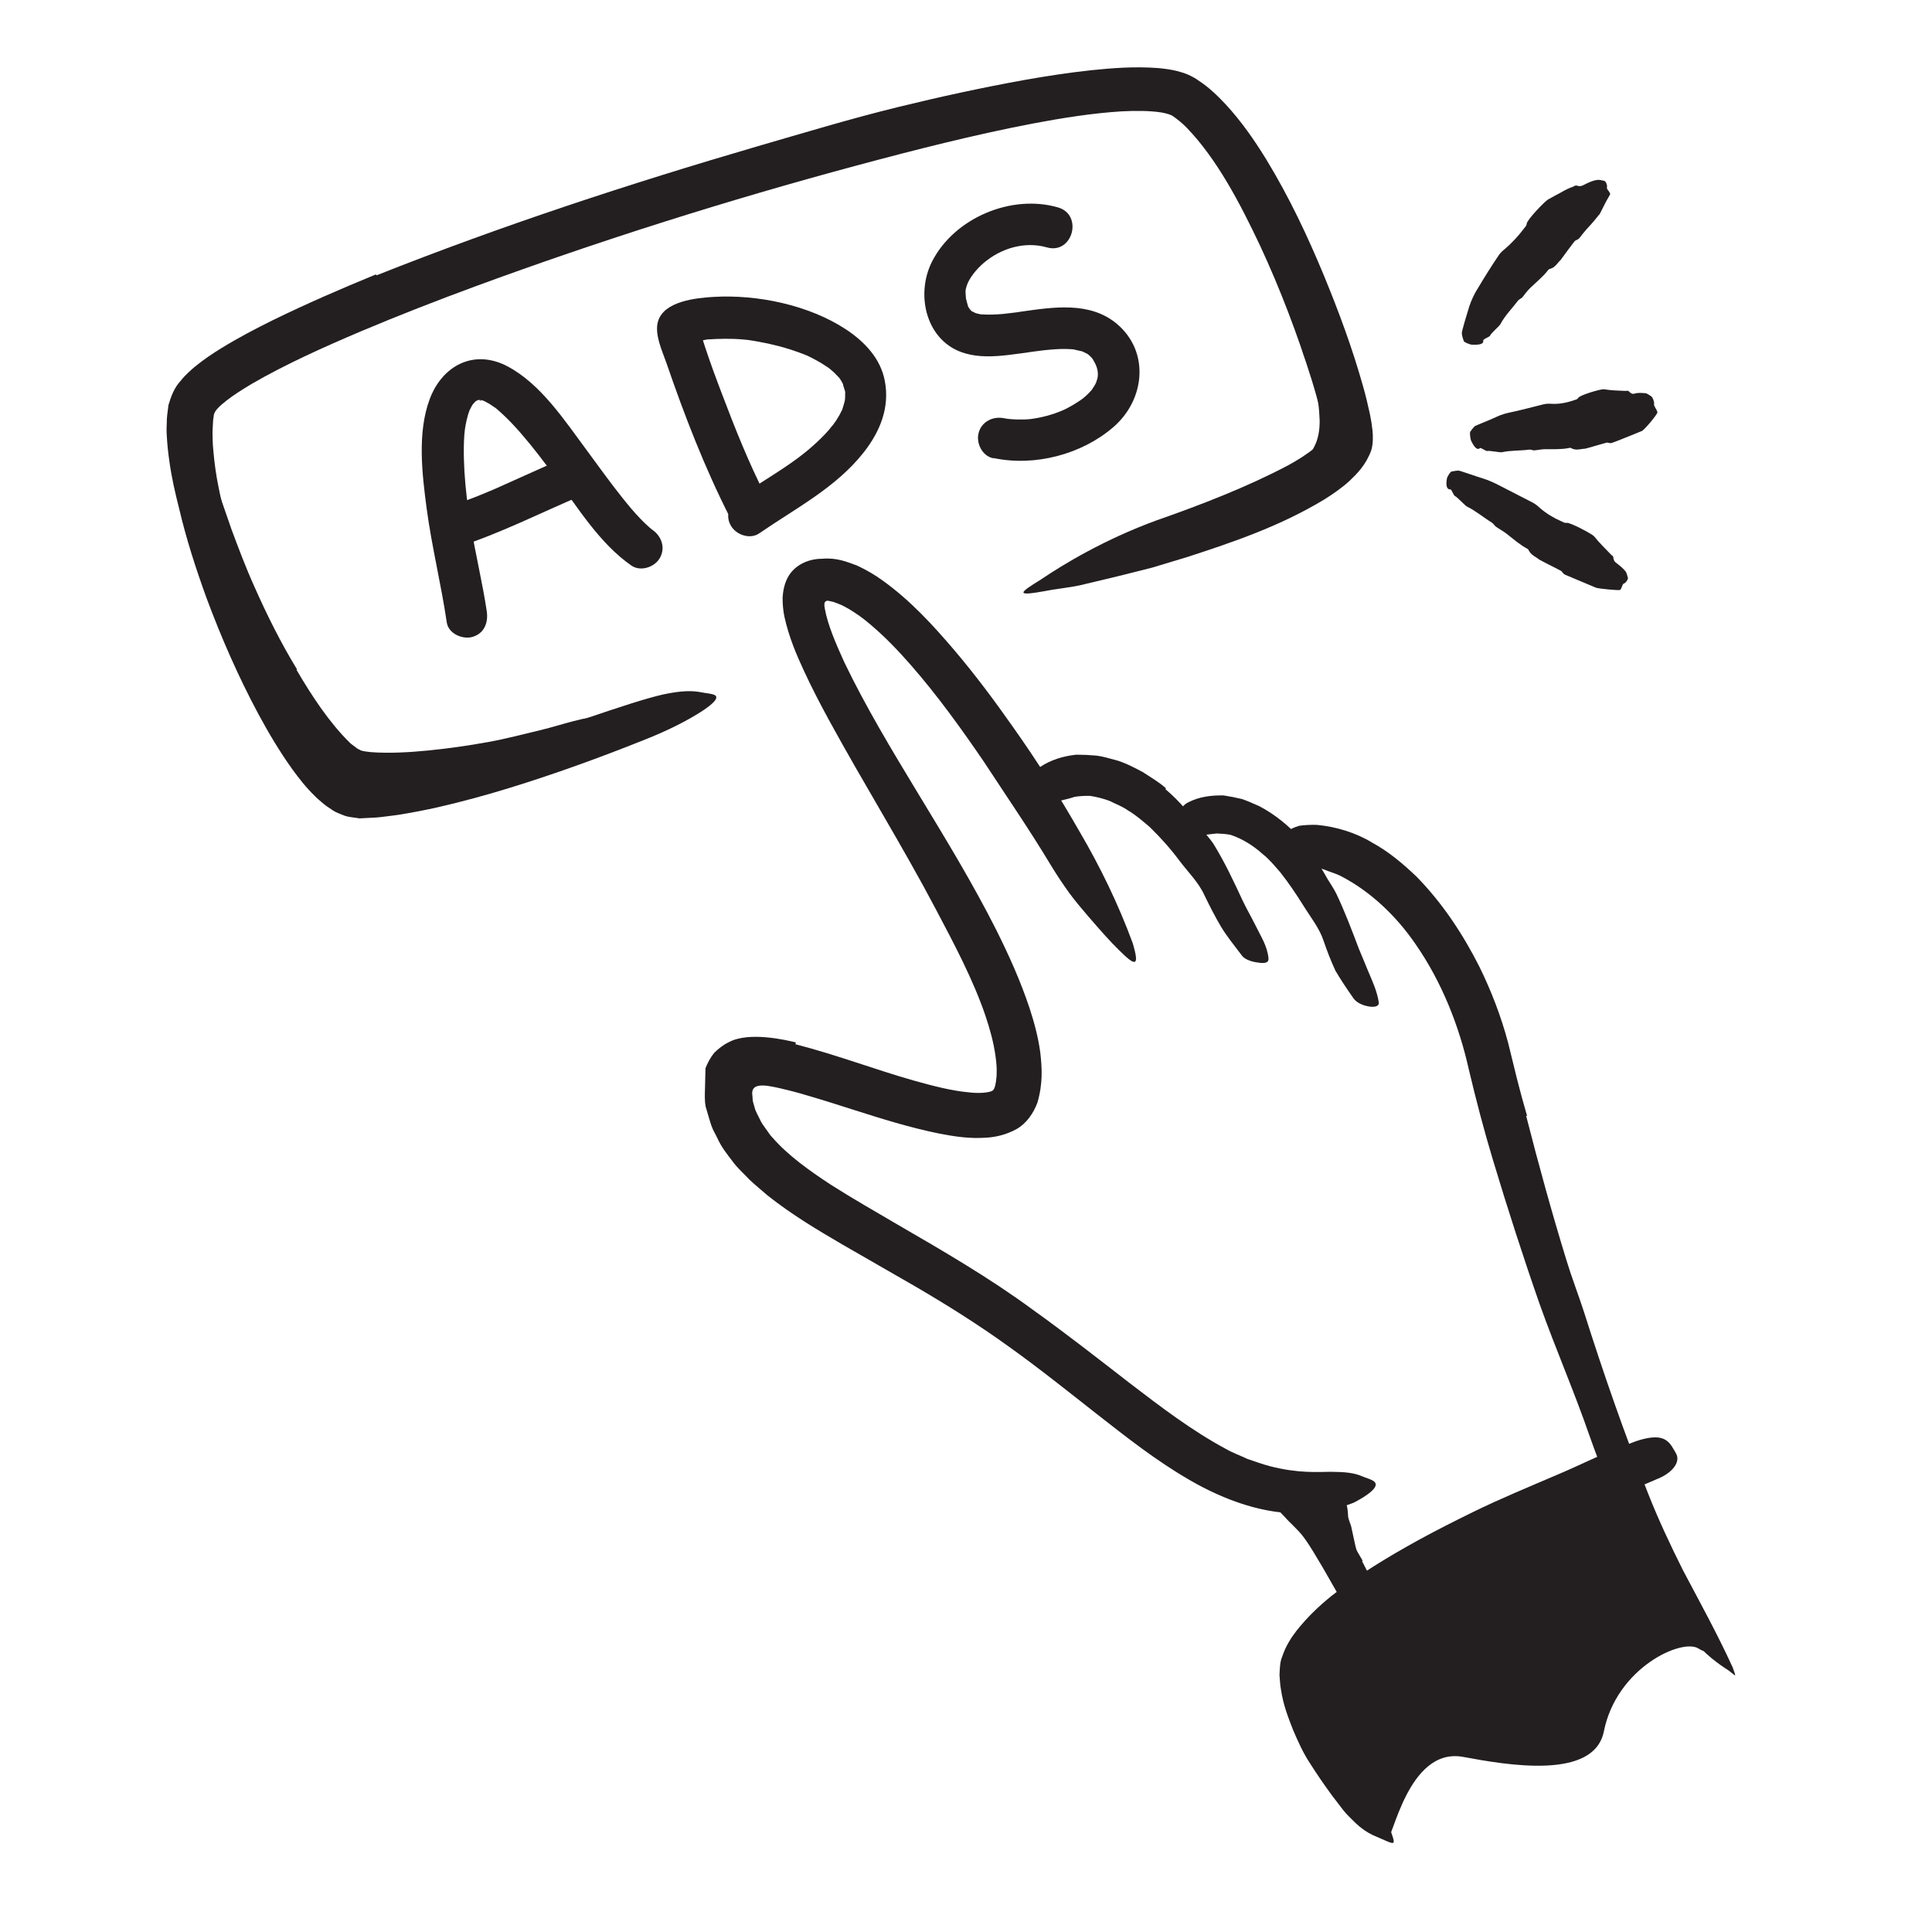
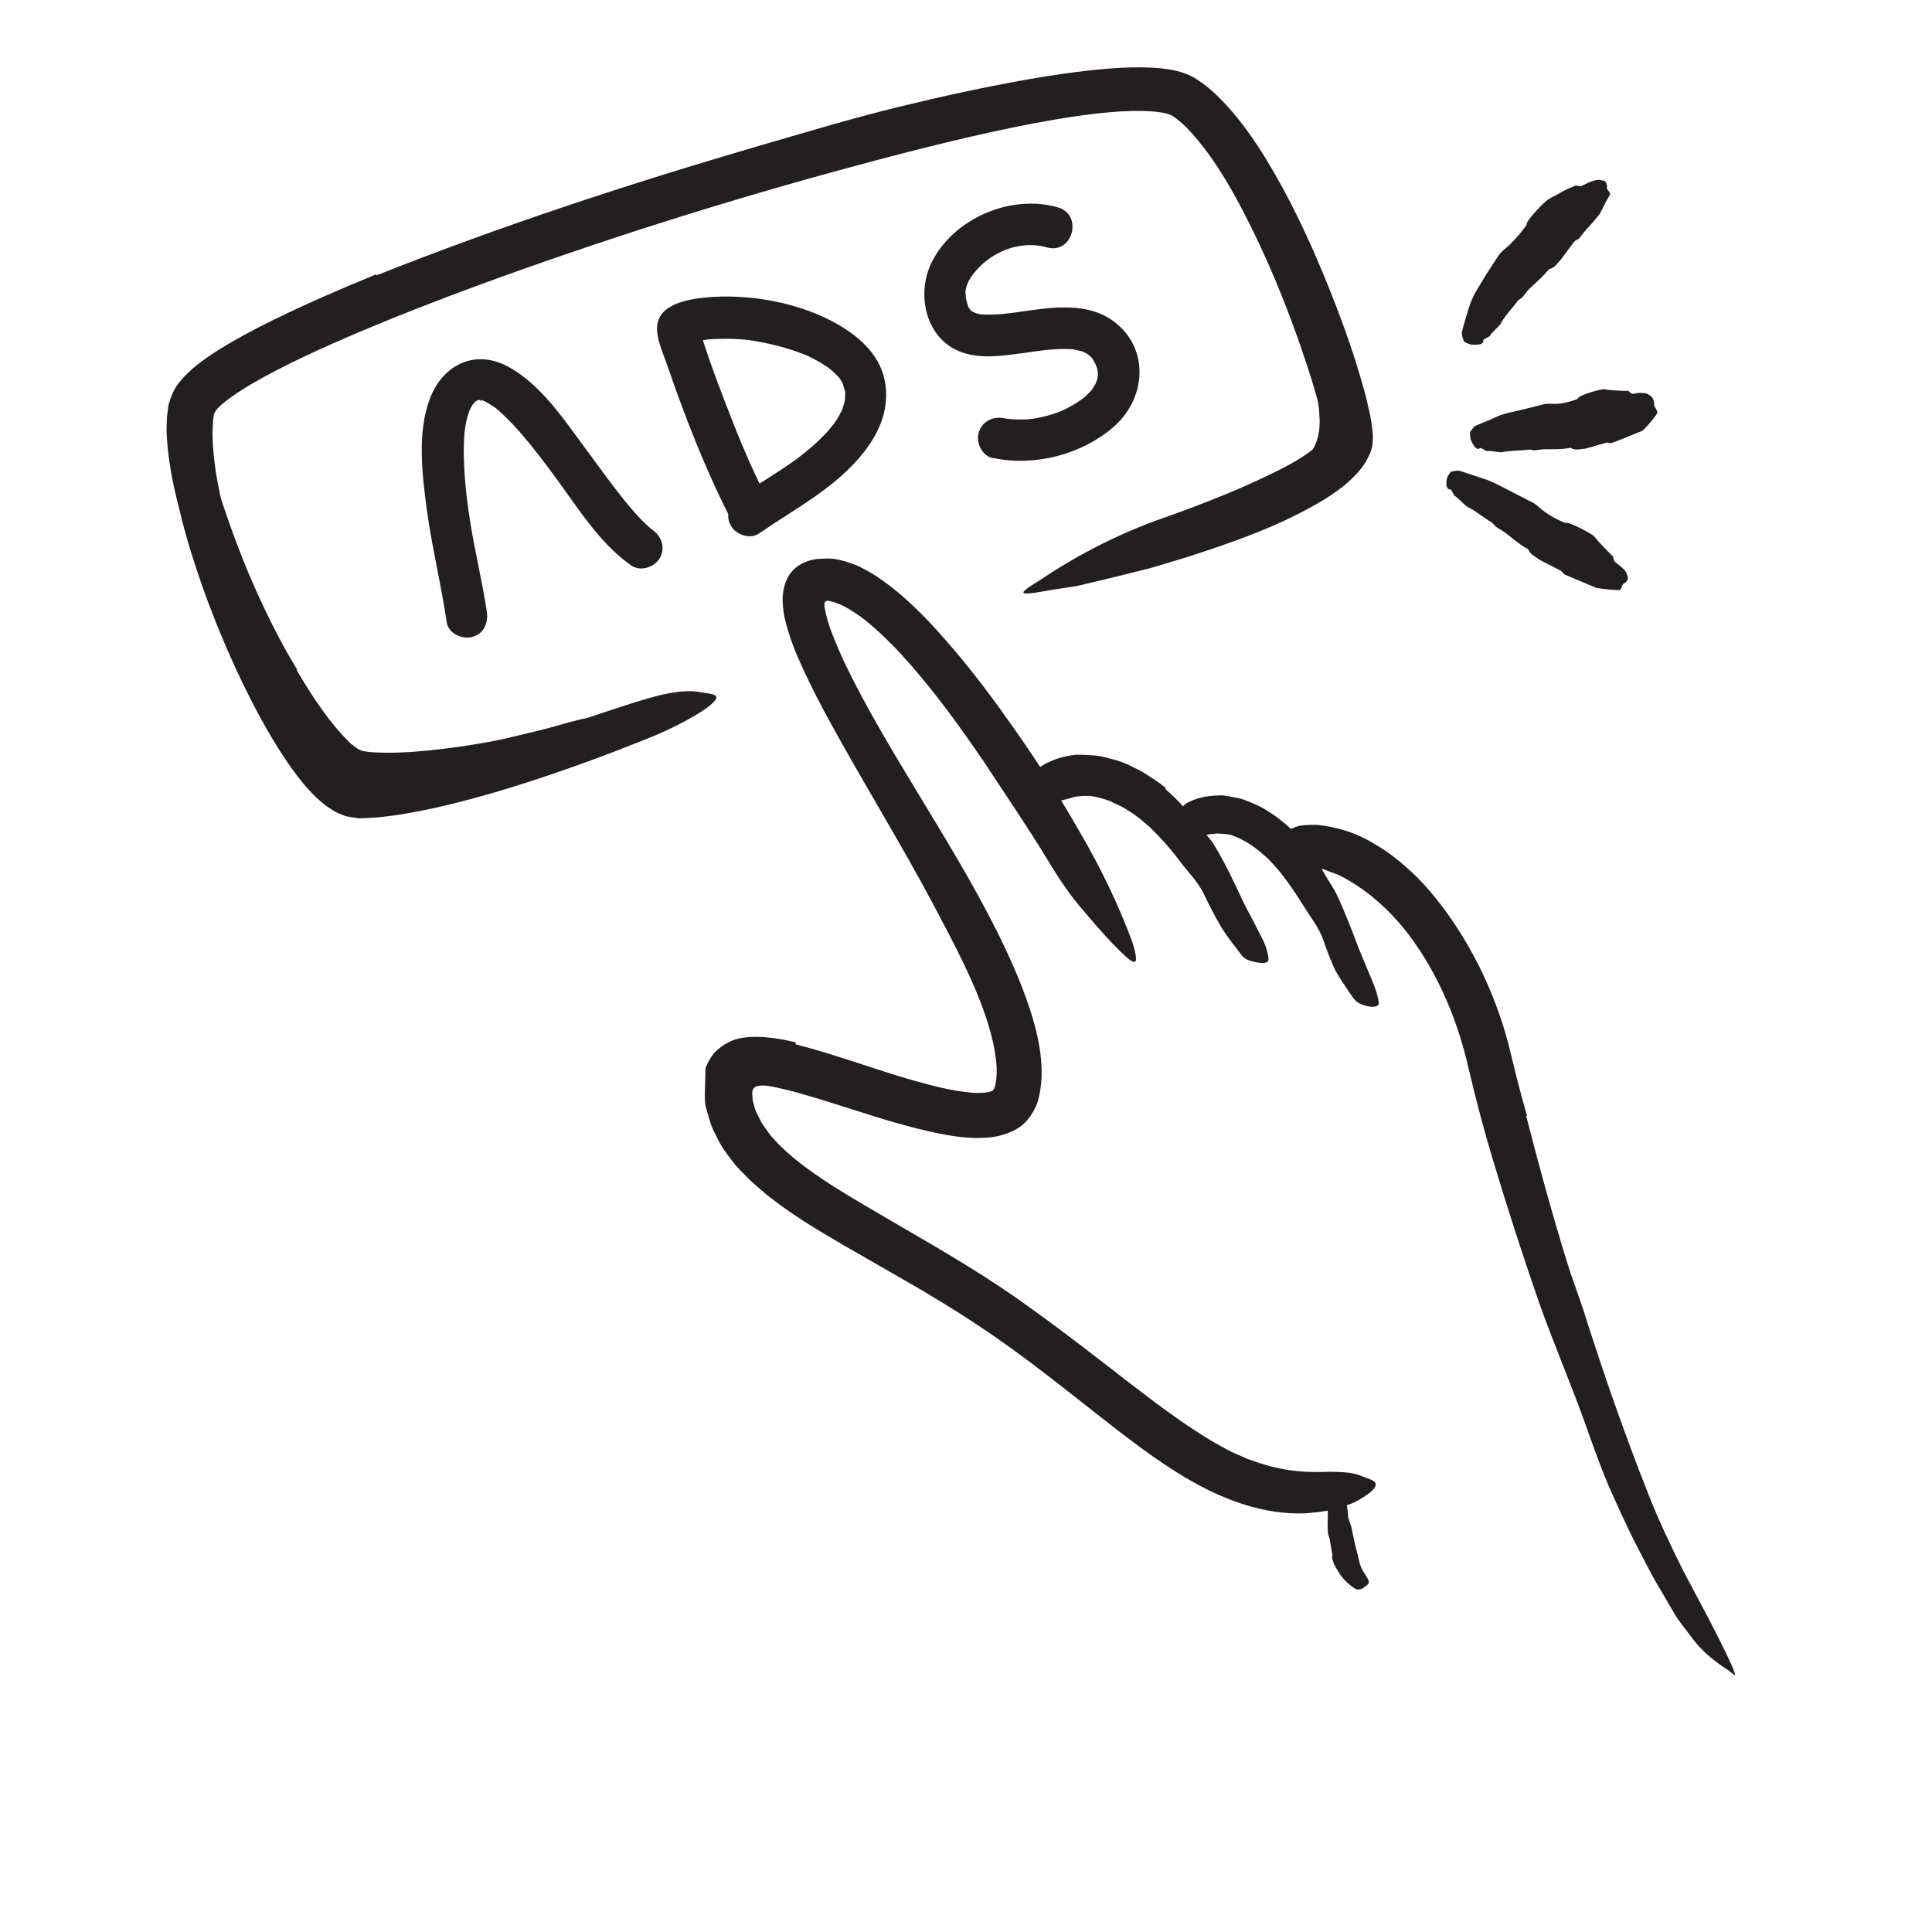
<svg xmlns="http://www.w3.org/2000/svg" id="Layer_1" width="128" height="128" viewBox="0 0 128 128">
  <defs>
    <style>.cls-1{fill:#231f20;stroke-width:0px;}</style>
  </defs>
  <path class="cls-1" d="M88.29,103.11c-.06-.37-.13-.74-.19-1.11-.02-.13-.09-.25-.11-.39-.07-.48,0-.99-.02-1.46,0-.21-.05-.42-.07-.63-.01-.27-.02-.54.09-.82.03-.09.16-.09.32-.04.16.05.4.14.5.27.4.45.47.92.5,1.44,0,.31.19.59.24.9.07.34.15.68.22,1.02.05.21.1.42.16.63.08.32.13.65.26.95.1.23.26.43.38.65.03.05.06.09.08.14.08.19.03.29-.2.45l-.16.11c-.18.11-.38.12-.54.02-.44-.3-.83-.68-1.08-1.11-.1-.16-.19-.32-.28-.49-.07-.17-.11-.36-.16-.54l.04-.02Z" />
-   <path class="cls-1" d="M90.24,103.43c.39.76.79,1.53,1.18,2.29.14.28.34.52.47.81.48,1,.93,2.01,1.44,2.98.22.44.52.83.77,1.24.33.53.76.99.84,1.68.03.21-.22.34-.6.39-.36.03-.99.08-1.22-.2-.93-.91-1.6-1.98-2.11-3.18-.3-.72-.85-1.31-1.27-1.97-.47-.72-.88-1.48-1.31-2.23l-.79-1.38c-.42-.69-.8-1.39-1.28-2.03-.37-.5-.87-.9-1.27-1.36-.09-.1-.2-.19-.28-.3-.3-.41-.24-.63.24-1.07.11-.1.22-.21.33-.3.39-.31.85-.36,1.2-.15.5.33.97.7,1.35,1.13.37.44.7.91,1.02,1.4.47.72.89,1.48,1.33,2.22l-.05.03Z" />
  <path class="cls-1" d="M19.64,44.37c1.02,1.74,2.17,3.49,3.51,4.81.12.13.24.19.36.29.12.1.25.19.32.2.11.1.43.12.74.16,1.16.09,2.52.02,3.82-.11,1.32-.13,2.64-.32,3.96-.56,1.17-.21,2.33-.52,3.47-.79,1.48-.36,2.88-.91,4.46-.97.5,0,.42-.05.1.24-.31.32-.86,1.02-1.68,1.41-1.48.57-2.96,1.14-4.5,1.51-1.54.37-3.1.67-4.69.85-.97.12-1.94.23-2.92.35-.49.07-1.01.08-1.53.09l-.81-.03c-.3-.06-.58-.07-.89-.19-.36-.15-.74-.33-.94-.52-.24-.19-.51-.38-.69-.59-.42-.4-.79-.83-1.13-1.26-.7-.86-1.3-1.76-1.89-2.66-.7-1.13-1.36-2.28-1.96-3.45-.93-1.77-1.72-3.61-2.43-5.46-.57-1.43-1.14-2.85-1.55-4.35-.07-.33-.15-.66-.21-1-.18-1.27,0-1.71.35-2,.09-.07.17-.15.25-.19.28-.13.61.34.88,1.18.43,1.24.86,2.49,1.3,3.75.47,1.26.95,2.54,1.52,3.8.83,1.87,1.75,3.72,2.82,5.47l-.04.03Z" />
  <path class="cls-1" d="M89.17,27.26c-.05.83-.22,1.69-.62,2.47-.14.28-.28.57-.5.81-.37.43-.81.71-1.2.96-.4.25-.8.49-1.21.72-.36.2-.7.43-1.07.61-.47.23-.96.43-1.47.56-.16.04-.15,0-.05-.11.1-.11.26-.34.48-.54.76-.76,1.59-1.31,2.42-1.9.52-.36.92-.81,1.13-1.26.26-.5.36-1.11.35-1.74-.02-.39-.04-.79-.1-1.19-.1-.61-.26-1.25-.47-1.87-.15-.49-.4-.96-.55-1.48-.03-.12-.07-.23-.08-.35-.05-.45.06-.62.4-.74.08-.03.15-.06.23-.08.26-.06.5.09.66.34.25.38.49.74.69,1.14.21.4.44.81.57,1.3.21.69.41,1.5.44,2.34h-.04Z" />
-   <path class="cls-1" d="M113.05,108.24l-5.56-11.16s-17.52,7.22-19.41,10.56-1.89,4.34-1.03,6.03,4.57,7.61,4.87,8.07,1.31-6.03,5.02-5.34c2.91.54,8.67,1.55,9.32-1.69.85-4.24,5.19-6.19,6.27-5.49s.53-.97.53-.97Z" />
  <path class="cls-1" d="M101.12,73.96c.81,3.18,1.69,6.37,2.66,9.53.35,1.15.79,2.28,1.16,3.42,1.28,4.05,2.68,8.06,4.24,12.01.69,1.76,1.5,3.47,2.33,5.13,1.12,2.12,2.27,4.2,3.28,6.41.26.73.26.61-.27.21-.57-.37-1.66-1.09-2.49-2.25-.37-.51-.8-.99-1.11-1.54l-.95-1.62c-.65-1.08-1.19-2.2-1.77-3.31-.55-1.12-1.07-2.26-1.58-3.4-.49-1.15-.92-2.33-1.34-3.51-.98-2.83-2.22-5.69-3.25-8.57-1.11-3.17-2.14-6.37-3.11-9.59-.6-1.99-1.12-3.97-1.61-6.04-.65-2.91-1.8-5.79-3.5-8.25-1.3-1.91-3-3.5-4.85-4.48-.4-.23-.83-.33-1.23-.5-1.52-.47-1.94-.44-2.43-1.23-.11-.17-.26-.33-.35-.49-.15-.28-.04-.55.34-.82.19-.14.46-.26.79-.36.33-.05.72-.07,1.17-.06,1.28.12,2.58.52,3.65,1.17,1.12.61,2.07,1.42,2.96,2.27,1.72,1.76,3.06,3.8,4.15,5.95.79,1.61,1.44,3.29,1.91,5.06l.6,2.44c.2.79.42,1.59.65,2.38l-.07.02Z" />
  <path class="cls-1" d="M86.12,55.6l.53.63.46.66c.32.43.58.88.84,1.34.2.33.41.63.58.97.57,1.2,1.03,2.42,1.48,3.61.22.53.43,1.05.65,1.57.28.66.58,1.31.69,2.04.03.23-.24.32-.6.27-.36-.05-.84-.21-1.08-.55-.42-.6-.83-1.21-1.19-1.82-.3-.65-.56-1.31-.79-1.99-.27-.82-.83-1.52-1.28-2.24-.5-.8-1.01-1.57-1.59-2.3-.37-.42-.73-.87-1.17-1.21-.63-.57-1.35-1.01-2.12-1.27-.31-.06-.63-.08-.93-.09-.31.03-.61.08-.91.1-.13,0-.26.06-.39.08-.48.08-.65-.08-.89-.7-.05-.14-.12-.28-.16-.42-.15-.47.02-.91.49-1.13.69-.36,1.51-.47,2.33-.45.4.06.81.14,1.22.24.39.13.76.31,1.14.47,1.07.56,1.98,1.33,2.73,2.15l-.04.04Z" />
  <path class="cls-1" d="M77.23,52.3c.94.79,1.67,1.71,2.37,2.6.26.33.53.63.77.97.77,1.24,1.37,2.53,1.96,3.8.27.56.58,1.1.85,1.64.34.71.79,1.36.86,2.19.03.26-.19.33-.57.29-.37-.04-.97-.15-1.22-.52-.47-.63-.98-1.24-1.37-1.9-.39-.66-.74-1.35-1.08-2.05-.38-.85-1.08-1.53-1.63-2.26-.61-.82-1.28-1.57-1.99-2.26-.46-.39-.92-.8-1.44-1.1-.37-.27-.8-.42-1.21-.63-.42-.16-.86-.27-1.3-.34-.35-.01-.69.01-1.02.06-.34.11-.66.19-.98.26-.14.02-.27.11-.42.15-.53.14-.73,0-1.06-.66-.07-.15-.16-.29-.22-.44-.22-.5-.09-1,.39-1.29.68-.46,1.52-.72,2.39-.81.44,0,.88.02,1.32.06.44.05.87.19,1.3.3.63.18,1.21.49,1.78.79.53.35,1.09.67,1.54,1.08l-.04.05Z" />
  <path class="cls-1" d="M32.25,40.5c-.29-1.93-.76-3.83-1.07-5.76-.19-1.17-.34-2.31-.41-3.5-.03-.55-.05-1.11-.04-1.67s.05-1.1.12-1.42c.04-.22.09-.43.15-.64.02-.08.05-.16.08-.24.12-.37-.13.22.04-.11.08-.17.17-.33.28-.48-.21.28.28-.28.06-.05.05-.05.15-.1.22-.13-.35.15-.05.03-.04.02,0,0,.48-.18,0-.02,0,0,.17-.02.19,0,.18.15-.24-.05.02,0,.06.01.13.03.2.06.33.13-.26-.14.07.03.1.05.21.11.31.17.08.05.5.34.35.23.19.14.36.31.54.47.43.4.83.83,1.21,1.27.8.92,1.53,1.89,2.25,2.87,1.5,2.03,2.95,4.41,5.05,5.87.61.42,1.53.11,1.88-.49.4-.68.12-1.46-.49-1.88-.04-.03-.32-.25-.07-.05-.09-.08-.18-.16-.27-.24-.16-.15-.32-.3-.47-.46-.42-.44-.82-.92-1.2-1.4-.8-1-1.56-2.07-2.33-3.11-1.45-1.95-3.04-4.4-5.26-5.57s-4.32-.05-5.15,2.17-.51,4.94-.2,7.27c.34,2.53.96,5.01,1.33,7.53.11.74,1.04,1.14,1.69.96.79-.22,1.07-.95.96-1.69h0Z" />
-   <path class="cls-1" d="M30.29,36.26c2.87-.93,5.56-2.3,8.34-3.48.67-.28.86-1.31.49-1.88-.45-.69-1.17-.79-1.88-.49-1.31.56-2.6,1.16-3.91,1.74-.3.14-.61.27-.91.4.23-.1-.25.1-.29.12-.15.06-.3.12-.44.18-.7.28-1.41.53-2.12.76s-1.2.96-.96,1.69c.22.68.96,1.2,1.69.96h0Z" />
-   <path class="cls-1" d="M50.75,32.91c-1.15-2.26-2.01-4.42-2.91-6.79-.4-1.05-.79-2.1-1.14-3.17-.11-.34-.22-.68-.32-1.02-.03-.11-.05-.23-.08-.34-.08-.24.02.23.02.2,0-.2-.1.42-.04.28l-.35.61c-.28.33-.13.15.05.02.17-.12-.06.03-.1.04.07-.02.14-.05.21-.07.14-.04.27-.08.41-.11.08-.02.17-.03.25-.05.36-.07-.19,0,.11-.02.79-.05,1.56-.07,2.35,0,.1,0,.66.07.45.05.18.03.37.05.55.09.46.08.92.18,1.38.3s.9.26,1.34.42c.51.19.51.18,1.02.45.33.17.65.37.96.58.22.15.05.03,0,0,.09.07.18.15.26.22.14.12.26.26.39.39.24.24-.1-.16.02.01.05.07.1.14.14.21.07.11.13.23.19.36-.16-.35.05.25.08.36.06.27,0,.07,0,.01.01.15,0,.29,0,.43,0,.07-.04.34,0,.06-.01.08-.03.16-.05.24-.06.2-.11.4-.19.59.1-.23-.1.18-.14.25-.13.23-.28.46-.44.67.11-.15-.22.26-.27.32-.14.16-.29.32-.44.47-.35.35-.72.68-1.1.99-1.25,1.02-2.97,1.99-4.44,3-.61.42-.89,1.21-.49,1.88.35.6,1.27.92,1.88.49,2.41-1.66,5.09-3.03,6.93-5.38,1.07-1.37,1.72-2.96,1.38-4.72-.28-1.48-1.34-2.59-2.56-3.4-2.46-1.62-5.87-2.33-8.79-2.16-1.15.07-3.3.28-3.68,1.64-.24.85.3,1.98.57,2.76,1.19,3.46,2.53,6.93,4.19,10.19.34.66,1.27.85,1.88.49.67-.39.83-1.22.49-1.88h0Z" />
+   <path class="cls-1" d="M50.75,32.91c-1.15-2.26-2.01-4.42-2.91-6.79-.4-1.05-.79-2.1-1.14-3.17-.11-.34-.22-.68-.32-1.02-.03-.11-.05-.23-.08-.34-.08-.24.02.23.02.2,0-.2-.1.42-.04.28l-.35.61c-.28.33-.13.15.05.02.17-.12-.06.03-.1.04.07-.02.14-.05.21-.07.14-.04.27-.08.41-.11.08-.02.17-.03.25-.05.36-.07-.19,0,.11-.02.79-.05,1.56-.07,2.35,0,.1,0,.66.07.45.05.18.03.37.05.55.09.46.08.92.18,1.38.3s.9.26,1.34.42c.51.19.51.18,1.02.45.33.17.65.37.96.58.22.15.05.03,0,0,.09.07.18.15.26.22.14.12.26.26.39.39.24.24-.1-.16.02.01.05.07.1.14.14.21.07.11.13.23.19.36-.16-.35.05.25.08.36.06.27,0,.07,0,.01.01.15,0,.29,0,.43,0,.07-.04.34,0,.06-.01.08-.03.16-.05.24-.06.2-.11.4-.19.59.1-.23-.1.18-.14.25-.13.23-.28.46-.44.67.11-.15-.22.26-.27.32-.14.16-.29.32-.44.47-.35.35-.72.68-1.1.99-1.25,1.02-2.97,1.99-4.44,3-.61.42-.89,1.21-.49,1.88.35.6,1.27.92,1.88.49,2.41-1.66,5.09-3.03,6.93-5.38,1.07-1.37,1.72-2.96,1.38-4.72-.28-1.48-1.34-2.59-2.56-3.4-2.46-1.62-5.87-2.33-8.79-2.16-1.15.07-3.3.28-3.68,1.64-.24.85.3,1.98.57,2.76,1.19,3.46,2.53,6.93,4.19,10.19.34.66,1.27.85,1.88.49.67-.39.83-1.22.49-1.88Z" />
  <path class="cls-1" d="M65.84,30.35c2.72.57,5.82-.24,7.92-2.05s2.43-4.99.24-6.84c-1.79-1.51-4.24-1.11-6.37-.81-.11.02-.22.03-.33.05-.07,0-.35.05-.09.01-.25.03-.5.06-.76.09-.47.04-.93.06-1.4.03-.36-.02.29.07-.06,0-.1-.02-.2-.05-.3-.07-.08-.02-.37-.15-.04,0-.06-.03-.15-.1-.21-.11-.08-.02-.25-.21,0,.02-.07-.07-.14-.13-.21-.2.23.24.02.03-.02-.05-.18-.31-.02.03-.09-.19-.04-.12-.07-.24-.1-.37-.09-.4,0,.24-.03-.2s-.05-.39.08-.79c.16-.46.62-1.03,1.08-1.43,1.15-.99,2.73-1.47,4.21-1.05,1.7.49,2.43-2.16.73-2.65-3.08-.89-6.85.69-8.33,3.57-1.14,2.22-.4,5.36,2.18,6.1.92.27,1.92.22,2.86.11,1.3-.15,1.92-.3,3.11-.38.45-.03.9-.03,1.34.02-.32-.04.3.08.41.11.07.02.14.05.21.07-.32-.13.09.07.16.1s.3.26.07.04c.08.08.16.15.24.24.24.27-.12-.22.07.1.06.11.13.21.18.33.16.35.2.74.07,1.07-.15.4.13-.22-.06.17-.06.12-.13.24-.21.35-.24.35.16-.15-.13.17-.13.15-.27.28-.42.41-.3.26-1.02.69-1.44.87-.66.28-1.39.48-2.1.57-.48.06-1.36.04-1.77-.05-.73-.15-1.49.21-1.69.96-.19.68.23,1.54.96,1.69h0Z" />
  <path class="cls-1" d="M24.95,18.24c8.28-3.29,16.7-6.05,25.21-8.54,3.11-.9,6.2-1.84,9.35-2.61,2.78-.68,5.57-1.29,8.41-1.8,1.42-.25,2.85-.47,4.3-.63,1.46-.15,2.92-.27,4.52-.15.4.04.82.09,1.26.2.23.06.46.13.7.23.26.12.53.26.68.38.73.47,1.29,1.03,1.83,1.6,1.05,1.14,1.9,2.37,2.67,3.62,1.53,2.51,2.76,5.12,3.86,7.78.97,2.36,1.86,4.76,2.56,7.25.18.62.33,1.26.47,1.91.07.33.12.67.16,1.03.04.36.05.92-.09,1.35-.36.96-.91,1.5-1.43,2-.54.49-1.1.87-1.67,1.23-2.93,1.77-6.02,2.82-9.1,3.82l-2.32.7-2.35.59-2.35.56c-.78.18-1.6.24-2.38.4-1.97.35-1.76.15-.27-.77,1.47-1,4.24-2.67,7.67-3.92,3.04-1.06,6.07-2.25,8.7-3.64.64-.35,1.26-.74,1.74-1.14.48-.37.82-.89.72-.75,0-.02,0,.02,0-.04,0-.11-.03-.28-.05-.43-.05-.33-.13-.69-.22-1.05-.18-.73-.39-1.48-.62-2.23-.94-3-2.08-6.02-3.42-8.9-1.34-2.84-2.87-5.76-4.86-7.82-.29-.3-.6-.55-.9-.76-.12-.1-.4-.19-.79-.26-.78-.12-1.73-.12-2.67-.07-1.9.12-3.86.43-5.82.8-3.92.75-7.84,1.75-11.71,2.79-8.52,2.29-16.98,4.96-25.27,8.01-2.55.94-5.09,1.93-7.58,2.98-2.49,1.06-4.97,2.17-7.26,3.5-.56.34-1.11.68-1.6,1.06-.23.18-.48.39-.62.55-.12.13-.23.29-.25.47,0,.08-.05.28-.05.48,0,.19-.03.38-.03.58,0,.4.01.8.05,1.21.07.82.18,1.64.35,2.47.32,1.65.8,3.29,1.33,4.91,1.07,3.23,2.42,6.39,4.03,9.34.6,1.08,1.24,2.13,1.96,3.07.68.9,1.63,1.92,2.15,1.83.79-.04,1.78-.14,2.67-.32.91-.16,1.83-.37,2.74-.59,1.82-.45,3.63-.99,5.44-1.56,1.31-.44,2.58-.87,3.9-1.32,2.44-.83,4.06-1.36,5.23-1.63,1.18-.25,1.91-.27,2.55-.14.29.06.66.08.85.17.32.15.03.51-.78,1.05-.81.53-2.13,1.25-3.92,1.95-2.88,1.15-5.84,2.23-8.9,3.17-1.53.47-3.1.9-4.71,1.27-.8.18-1.63.34-2.47.48-.42.07-.86.11-1.29.17-.21.03-.44.04-.67.05l-.78.04c-.32-.06-.65-.07-.96-.17-.3-.12-.63-.23-.87-.41-.25-.16-.45-.3-.62-.45-.17-.15-.36-.3-.49-.44-.61-.59-1.06-1.18-1.5-1.78-.86-1.2-1.58-2.42-2.25-3.66-1.33-2.48-2.45-5.04-3.43-7.67-.7-1.93-1.34-3.89-1.82-5.94-.26-1.02-.5-2.05-.65-3.15-.08-.55-.14-1.1-.17-1.69-.02-.28-.02-.59,0-.9,0-.33.04-.55.11-1.12.17-.57.38-1.15.8-1.6.2-.26.38-.42.52-.56.16-.16.3-.27.45-.4.59-.48,1.16-.86,1.73-1.21,1.14-.7,2.27-1.29,3.4-1.85,2.27-1.11,4.56-2.1,6.85-3.04l.04.07Z" />
  <path class="cls-1" d="M52.69,69.18c2.82.73,5.31,1.69,7.85,2.41,1.25.35,2.51.68,3.64.78.56.07,1.1.04,1.39-.04.17-.03.26-.11.31-.24l.05-.15.05-.25c.02-.17.05-.35.05-.54.02-.38-.02-.79-.08-1.22-.12-.85-.36-1.74-.66-2.63-.82-2.41-2.08-4.77-3.32-7.12-2.2-4.17-4.72-8.21-7.03-12.44-.58-1.06-1.14-2.14-1.66-3.26-.52-1.12-1.01-2.26-1.31-3.62-.07-.32-.13-.84-.12-1.29.03-.46.13-.91.34-1.31.43-.81,1.35-1.24,2.26-1.24.97-.09,1.65.2,2.31.44.63.29,1.21.63,1.73,1.01,1.86,1.34,3.33,2.96,4.74,4.61,1.4,1.65,2.68,3.37,3.9,5.11,1.58,2.23,3.04,4.54,4.39,6.9,1.38,2.35,2.57,4.81,3.52,7.38.5,1.66.15,1.53-.91.47-.54-.52-1.23-1.3-2.04-2.24-.4-.47-.84-.98-1.25-1.54-.41-.57-.82-1.18-1.22-1.84-1.4-2.33-2.94-4.57-4.42-6.83-1.52-2.23-3.1-4.42-4.83-6.4-.86-.99-1.77-1.93-2.71-2.72-.47-.41-.95-.74-1.43-1.03-.23-.13-.47-.26-.69-.34l-.32-.12-.22-.05c-.16-.04-.21-.05-.31.02-.04.03-.06.08-.07.14,0,.03,0,.04,0,.09v.08s.03.18.03.18c.19,1.07.74,2.33,1.29,3.54,2.81,5.85,6.93,11.52,10.05,17.7.84,1.68,1.62,3.4,2.23,5.24.3.92.56,1.88.7,2.9.12,1.05.18,2.07-.19,3.34-.27.71-.72,1.37-1.39,1.75-.7.38-1.37.52-1.94.56-1.17.09-2.19-.08-3.18-.27-1.97-.4-3.81-.98-5.63-1.56-1.1-.35-2.19-.7-3.27-1.01-1.03-.31-2.35-.61-2.69-.61-.27-.01-.62,0-.75.27-.06.13-.05.28-.03.42.02.14,0,.29.05.43.04.16.06.18.13.46.08.22.21.43.31.65.09.22.24.42.39.63.16.2.27.42.46.6,1.03,1.18,2.42,2.17,3.84,3.1,1.44.92,2.95,1.78,4.45,2.66,3.02,1.75,6.07,3.52,8.9,5.6,2.21,1.58,4.33,3.24,6.42,4.86,2.1,1.61,4.19,3.2,6.39,4.38.48.28.98.45,1.46.68.5.17.99.35,1.49.48,1.87.48,3.13.38,4.05.37.92.01,1.5.06,2.06.3.25.11.58.19.76.32.31.22.08.58-.66,1.05-.19.12-.4.24-.65.37-.26.11-.55.2-.87.3-.64.24-1.44.34-2.34.41-2.73.12-5.42-.9-7.65-2.19-2.27-1.31-4.23-2.87-6.19-4.4-1.95-1.53-3.86-3.06-5.85-4.48-1.97-1.42-4.02-2.71-6.16-3.96l-4.85-2.79c-1.64-.96-3.31-1.95-4.94-3.24-.4-.35-.81-.68-1.2-1.05-.38-.41-.79-.75-1.14-1.24-.36-.47-.72-.92-.98-1.5-.13-.28-.3-.54-.4-.84-.08-.22-.25-.82-.38-1.26-.08-.44-.05-.86-.04-1.28l.03-1.26c.14-.35.32-.7.58-1.02.29-.28.6-.53.96-.7,1.34-.73,3.82-.14,4.44.01v.08Z" />
-   <path class="cls-1" d="M96.61,103.86c-1.88.96-3.74,1.99-5.45,3.18-.62.43-1.17.95-1.73,1.41-.5.4-.97.83-1.34,1.26-.39.43-.66.82-.67,1.04-.04.39.08,1.03.27,1.63.19.61.44,1.24.71,1.86.49,1.1,1.07,2.18,1.7,3.22.83,1.32,1.66,2.66,2.17,4.23.16.49.05.48-.4.29-.31-.13-.63-.27-.94-.41-.37-.18-.75-.44-1.09-.76-.29-.3-.61-.57-.86-.9l-.75-.98c-.49-.67-.96-1.35-1.41-2.06-.47-.7-.82-1.48-1.16-2.28-.32-.82-.64-1.63-.79-2.64-.06-.28-.07-.65-.1-.97.02-.38.02-.85.17-1.2.25-.75.6-1.27.95-1.73.73-.92,1.51-1.66,2.33-2.32,1.82-1.43,3.74-2.58,5.69-3.66,1.2-.66,2.43-1.28,3.65-1.88,1.86-.91,3.78-1.7,5.67-2.51,1.47-.62,2.88-1.35,4.41-1.91.34-.12.66-.27,1.01-.37,1.3-.37,1.81-.12,2.19.55.09.15.19.3.25.45.18.49-.24,1.08-1.05,1.48-2.51,1.08-5.06,2.17-7.65,3.29-1.93.86-3.88,1.77-5.75,2.78l-.04-.06Z" />
  <path class="cls-1" d="M96.07,32.43c-.24-.02-.28-.3-.21-.72.02-.13.23-.46.31-.47.16-.03.32-.06.47-.06.09,0,1.23.41,1.64.53.39.12.74.29,1.09.47l2.14,1.1c.16.08.3.18.44.31.46.42.98.72,1.54.97.09.04.18.1.31.08.21-.04,1.68.73,1.82.9.35.44.75.82,1.12,1.21.05.06.14.07.15.19.02.28.17.33.3.44.18.14.36.29.51.48.07.09.1.26.15.4.04.13-.17.37-.22.38-.14.03-.15.2-.21.32-.02.04-.05.09-.07.12-.05.06-1.5-.08-1.63-.15-.03-.01-1.78-.75-2.02-.85-.11-.04-.17-.15-.25-.24-.04-.04-1.42-.72-1.46-.76-.25-.2-.56-.3-.72-.64-.03-.07-.09-.09-.15-.12-.47-.27-.89-.63-1.32-.97-.22-.17-.47-.3-.7-.46-.04-.03-.07-.08-.11-.12-.05-.05-.09-.1-.14-.14-.56-.34-1.07-.78-1.66-1.07-.14-.07-.64-.63-.8-.7-.09-.04-.22-.45-.31-.45Z" />
  <path class="cls-1" d="M98.04,29.7c-.18.14-.37-.08-.57-.49-.06-.13-.11-.55-.06-.61.09-.13.19-.26.29-.36.06-.05,1.1-.45,1.44-.62.33-.16.68-.25,1.02-.32.7-.15,1.4-.34,2.09-.51.15-.04.31-.05.48-.04.56.04,1.09-.07,1.6-.25.09-.03.18-.04.24-.15.12-.18,1.5-.59,1.7-.56.49.08.97.09,1.45.11.07,0,.12-.05.21.04.21.23.33.14.47.11.2-.03.4-.02.61,0,.11.01.25.12.38.2.12.07.22.43.2.48-.04.14.09.28.16.43.02.05.05.11.06.15.04.09-.92,1.26-1.07,1.26-.01,0-.45.18-.91.37-.46.19-.93.37-1.03.4-.1.04-.22,0-.33-.02-.05,0-1.43.42-1.48.41-.3.01-.57.14-.9-.04-.06-.04-.12-.02-.18,0-.49.09-1.01.07-1.52.07-.26,0-.51.06-.76.08-.05,0-.1-.02-.14-.03-.06-.01-.12-.03-.18-.02-.6.08-1.21.04-1.8.17-.14.03-.82-.12-.98-.08-.09.02-.42-.25-.49-.19Z" />
  <path class="cls-1" d="M98.27,22.57c.03.23-.25.28-.72.27-.15,0-.54-.16-.57-.24-.06-.16-.11-.33-.13-.5-.03-.12.37-1.39.5-1.82.14-.41.32-.8.55-1.16.44-.74.89-1.46,1.37-2.17.1-.16.24-.3.39-.42.5-.42.94-.9,1.33-1.42.07-.09.15-.16.16-.29,0-.23,1.22-1.53,1.46-1.63.28-.16.54-.29.79-.43.26-.15.52-.29.82-.39.08-.03.14-.11.26-.07.29.09.41-.04.59-.12.24-.11.46-.22.75-.26.14-.02.31.03.46.06.14.03.21.35.19.39-.05.14.09.24.15.35.02.04.05.09.06.12.01.05-.18.32-.34.64-.17.32-.32.65-.36.71-.02,0-.29.37-.62.73-.33.34-.65.76-.71.84-.06.09-.18.13-.28.18-.06.02-.93,1.23-.97,1.28-.23.21-.36.51-.73.6-.07.02-.1.07-.14.12-.33.42-.76.76-1.15,1.14-.2.19-.36.42-.53.63-.03.04-.09.06-.13.09-.05.04-.11.07-.15.12-.39.52-.86.98-1.16,1.55-.06.13-.64.61-.69.77-.03.08-.45.22-.45.31Z" />
</svg>